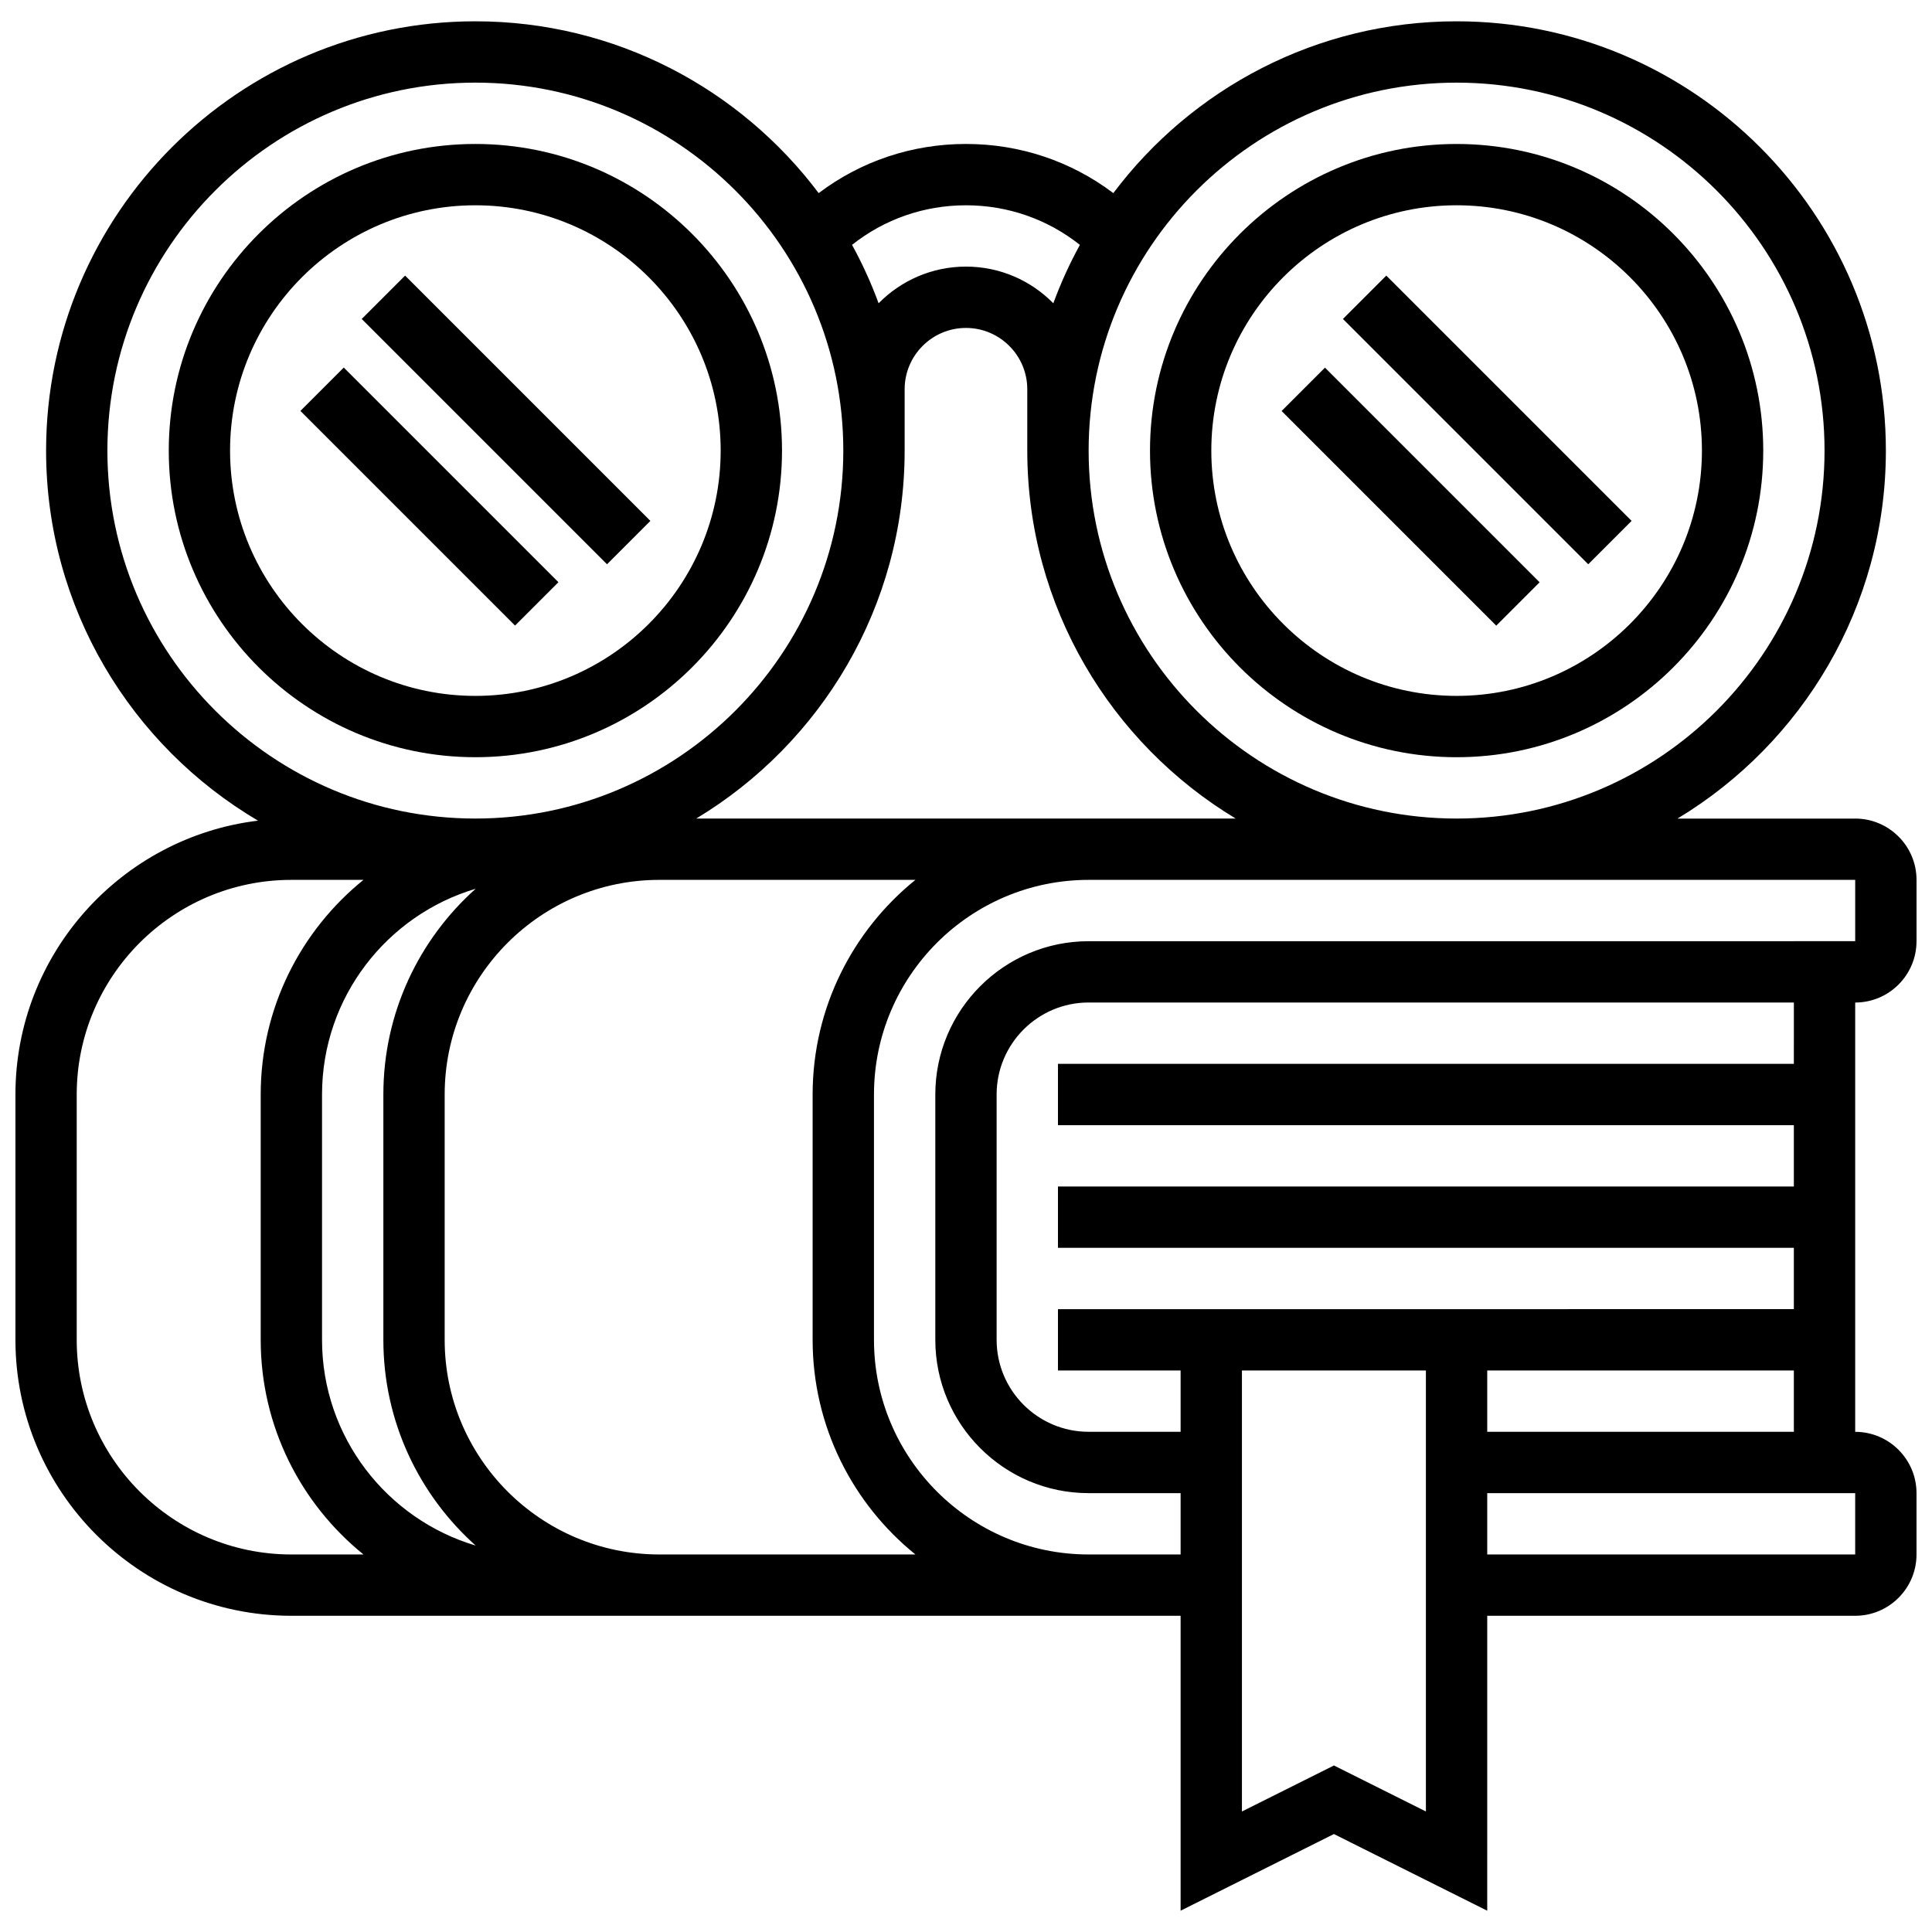
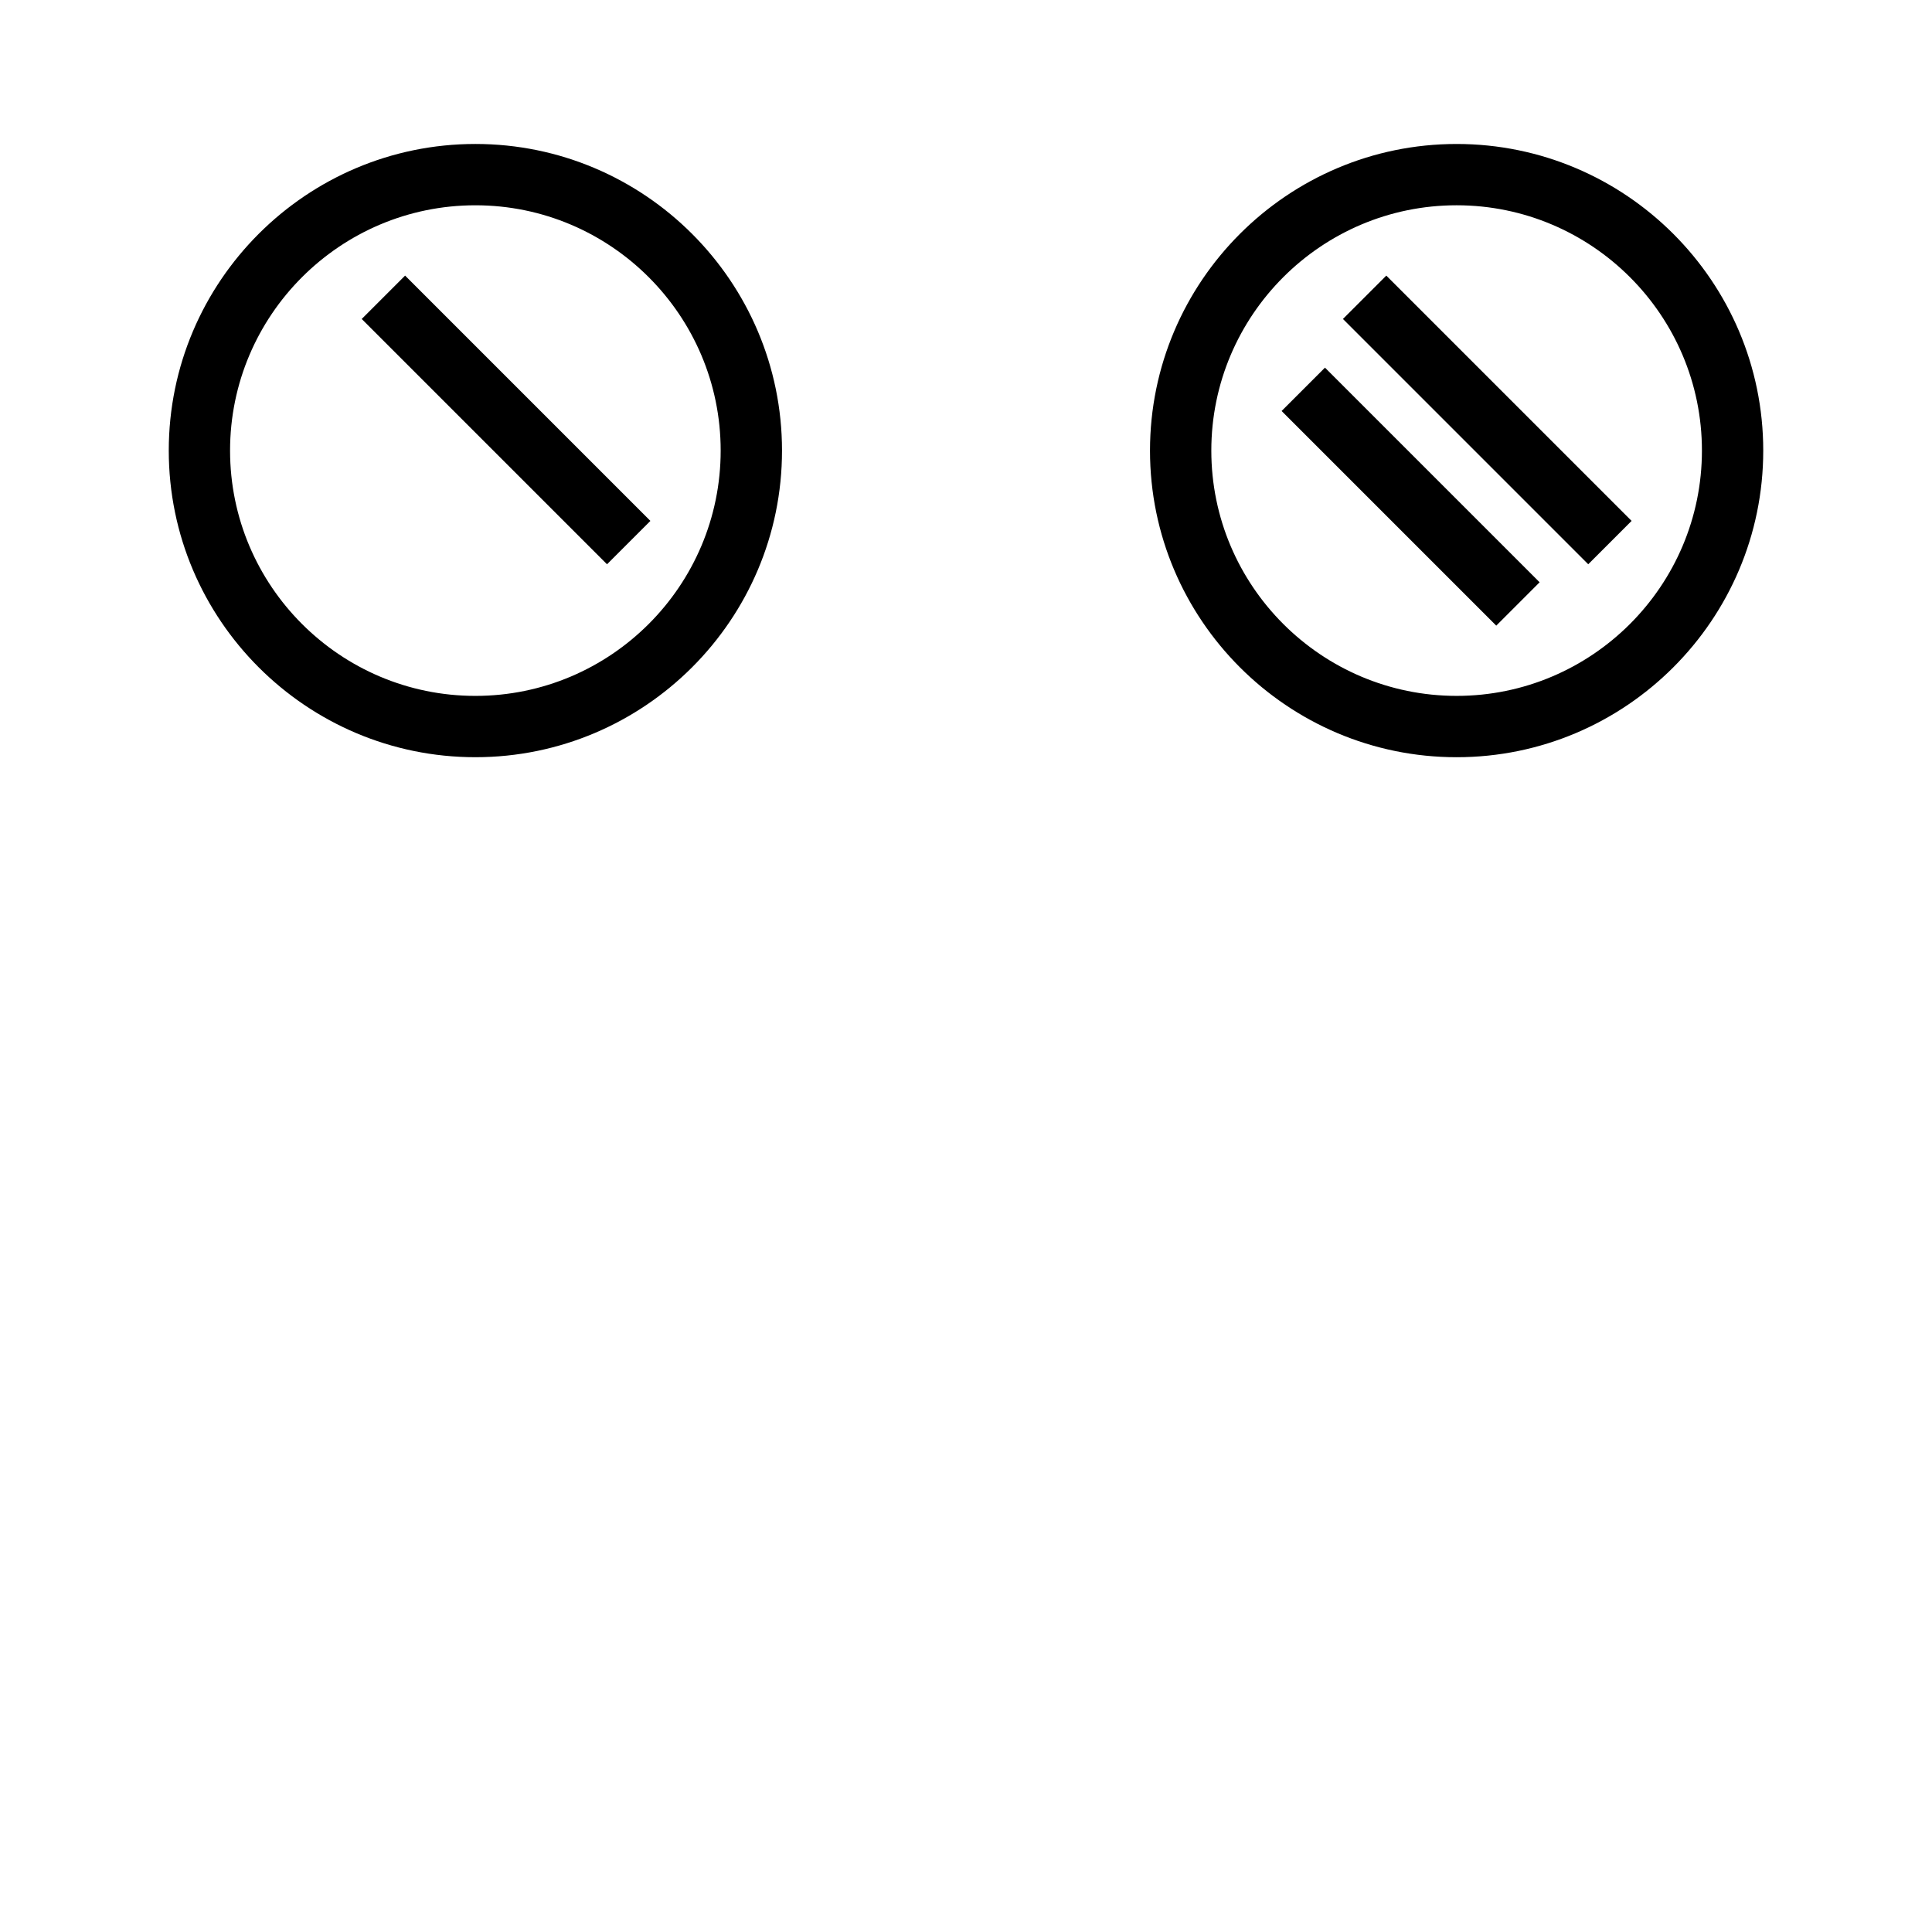
<svg xmlns="http://www.w3.org/2000/svg" width="800px" height="800px" version="1.1" viewBox="144 144 512 512">
  <defs>
    <clipPath id="a">
-       <path d="m148.09 149h503.81v502h-503.81z" />
-     </clipPath>
+       </clipPath>
  </defs>
  <path d="m351.24 263.41c0-44.805-36.453-81.258-81.258-81.258s-81.258 36.453-81.258 81.258c0 44.805 36.453 81.258 81.258 81.258s81.258-36.453 81.258-81.258zm-146.27 0c0-35.844 29.16-65.008 65.008-65.008 35.844 0 65.008 29.16 65.008 65.008 0 35.844-29.16 65.008-65.008 65.008s-65.008-29.164-65.008-65.008z" />
  <path d="m239.86 228.53 11.492-11.492 65.008 65.008-11.492 11.492z" />
-   <path d="m223.61 252.9 11.492-11.492 56.883 56.883-11.492 11.492z" />
  <path d="m530.02 344.67c44.805 0 81.258-36.453 81.258-81.258 0-44.805-36.453-81.258-81.258-81.258s-81.258 36.453-81.258 81.258c-0.004 44.805 36.449 81.258 81.258 81.258zm0-146.27c35.844 0 65.008 29.16 65.008 65.008 0 35.844-29.16 65.008-65.008 65.008-35.844 0-65.008-29.16-65.008-65.008s29.16-65.008 65.008-65.008z" />
  <path d="m499.89 228.53 11.492-11.492 65.008 65.008-11.492 11.492z" />
  <path d="m483.64 252.92 11.492-11.492 56.883 56.883-11.492 11.492z" />
  <g clip-path="url(#a)">
    <path d="m651.9 393.43v-16.25c0-8.961-7.293-16.25-16.25-16.25h-47.098c33.059-19.93 55.223-56.184 55.223-97.516 0-62.73-51.035-113.77-113.76-113.77-37.148 0-70.195 17.902-90.973 45.531-11.195-8.453-24.758-13.027-39.043-13.027-14.289 0-27.848 4.57-39.043 13.027-20.777-27.629-53.824-45.531-90.973-45.531-62.73 0-113.77 51.035-113.77 113.77 0 41.723 22.582 78.266 56.16 98.066-36.164 4.383-64.285 35.246-64.285 72.578v65.008c0 40.324 32.809 73.133 73.133 73.133h235.65v78.156l40.629-20.316 40.629 20.316 0.004-78.156h97.512c8.961 0 16.25-7.293 16.25-16.25v-16.25c0-8.961-7.293-16.25-16.25-16.25v-113.77c8.961 0 16.25-7.289 16.25-16.25zm-121.89-227.53c53.77 0 97.512 43.742 97.512 97.512 0 53.77-43.742 97.512-97.512 97.512s-97.512-43.742-97.512-97.512c0-53.77 43.742-97.512 97.512-97.512zm-259.95 387.69c-23.512-6.981-40.719-28.777-40.719-54.527v-65.008c0-25.75 17.203-47.547 40.719-54.527-15 13.402-24.465 32.875-24.465 54.527v65.008c0 21.652 9.465 41.125 24.465 54.527zm146.18-290.18c0 41.336 22.164 77.586 55.227 97.512h-142.95c33.062-19.926 55.223-56.18 55.223-97.512v-16.254c0-8.961 7.293-16.25 16.25-16.25 8.961 0 16.25 7.293 16.25 16.25zm-16.25-65.008c11.105 0 21.621 3.695 30.191 10.492-2.715 4.949-5.074 10.121-7.039 15.48-5.898-5.996-14.098-9.723-23.152-9.723s-17.254 3.727-23.152 9.719c-1.965-5.359-4.324-10.531-7.039-15.48 8.57-6.793 19.082-10.488 30.191-10.488zm-227.53 65.008c0-53.77 43.742-97.512 97.512-97.512s97.512 43.742 97.512 97.512c0 53.77-43.742 97.512-97.512 97.512s-97.512-43.746-97.512-97.512zm48.754 292.54c-31.363 0-56.883-25.516-56.883-56.883v-65.008c0-31.363 25.516-56.883 56.883-56.883h19.109c-16.594 13.418-27.234 33.926-27.234 56.883v65.008c0 22.957 10.641 43.465 27.238 56.883zm97.512 0c-31.363 0-56.883-25.516-56.883-56.883v-65.008c0-31.363 25.516-56.883 56.883-56.883h67.867c-16.598 13.418-27.238 33.926-27.238 56.883v65.008c0 22.957 10.641 43.465 27.238 56.883zm113.77 0c-31.363 0-56.883-25.516-56.883-56.883v-65.008c0-31.363 25.516-56.883 56.883-56.883h203.15v16.25l-203.15 0.004c-22.402 0-40.629 18.227-40.629 40.629v65.008c0 22.402 18.227 40.629 40.629 40.629h24.379v16.25zm65.008 55.922-24.379 12.188v-116.87h48.754v116.87zm138.14-55.922h-97.512v-16.25h97.512zm-97.512-32.504v-16.25h81.258v16.25zm81.258-97.512h-195.02v16.25h195.02v16.25l-195.02 0.004v16.25h195.02v16.25l-195.02 0.004v16.25h32.504v16.25h-24.379c-13.441 0-24.379-10.938-24.379-24.379v-65.008c0-13.441 10.934-24.379 24.379-24.379h186.9z" />
  </g>
</svg>